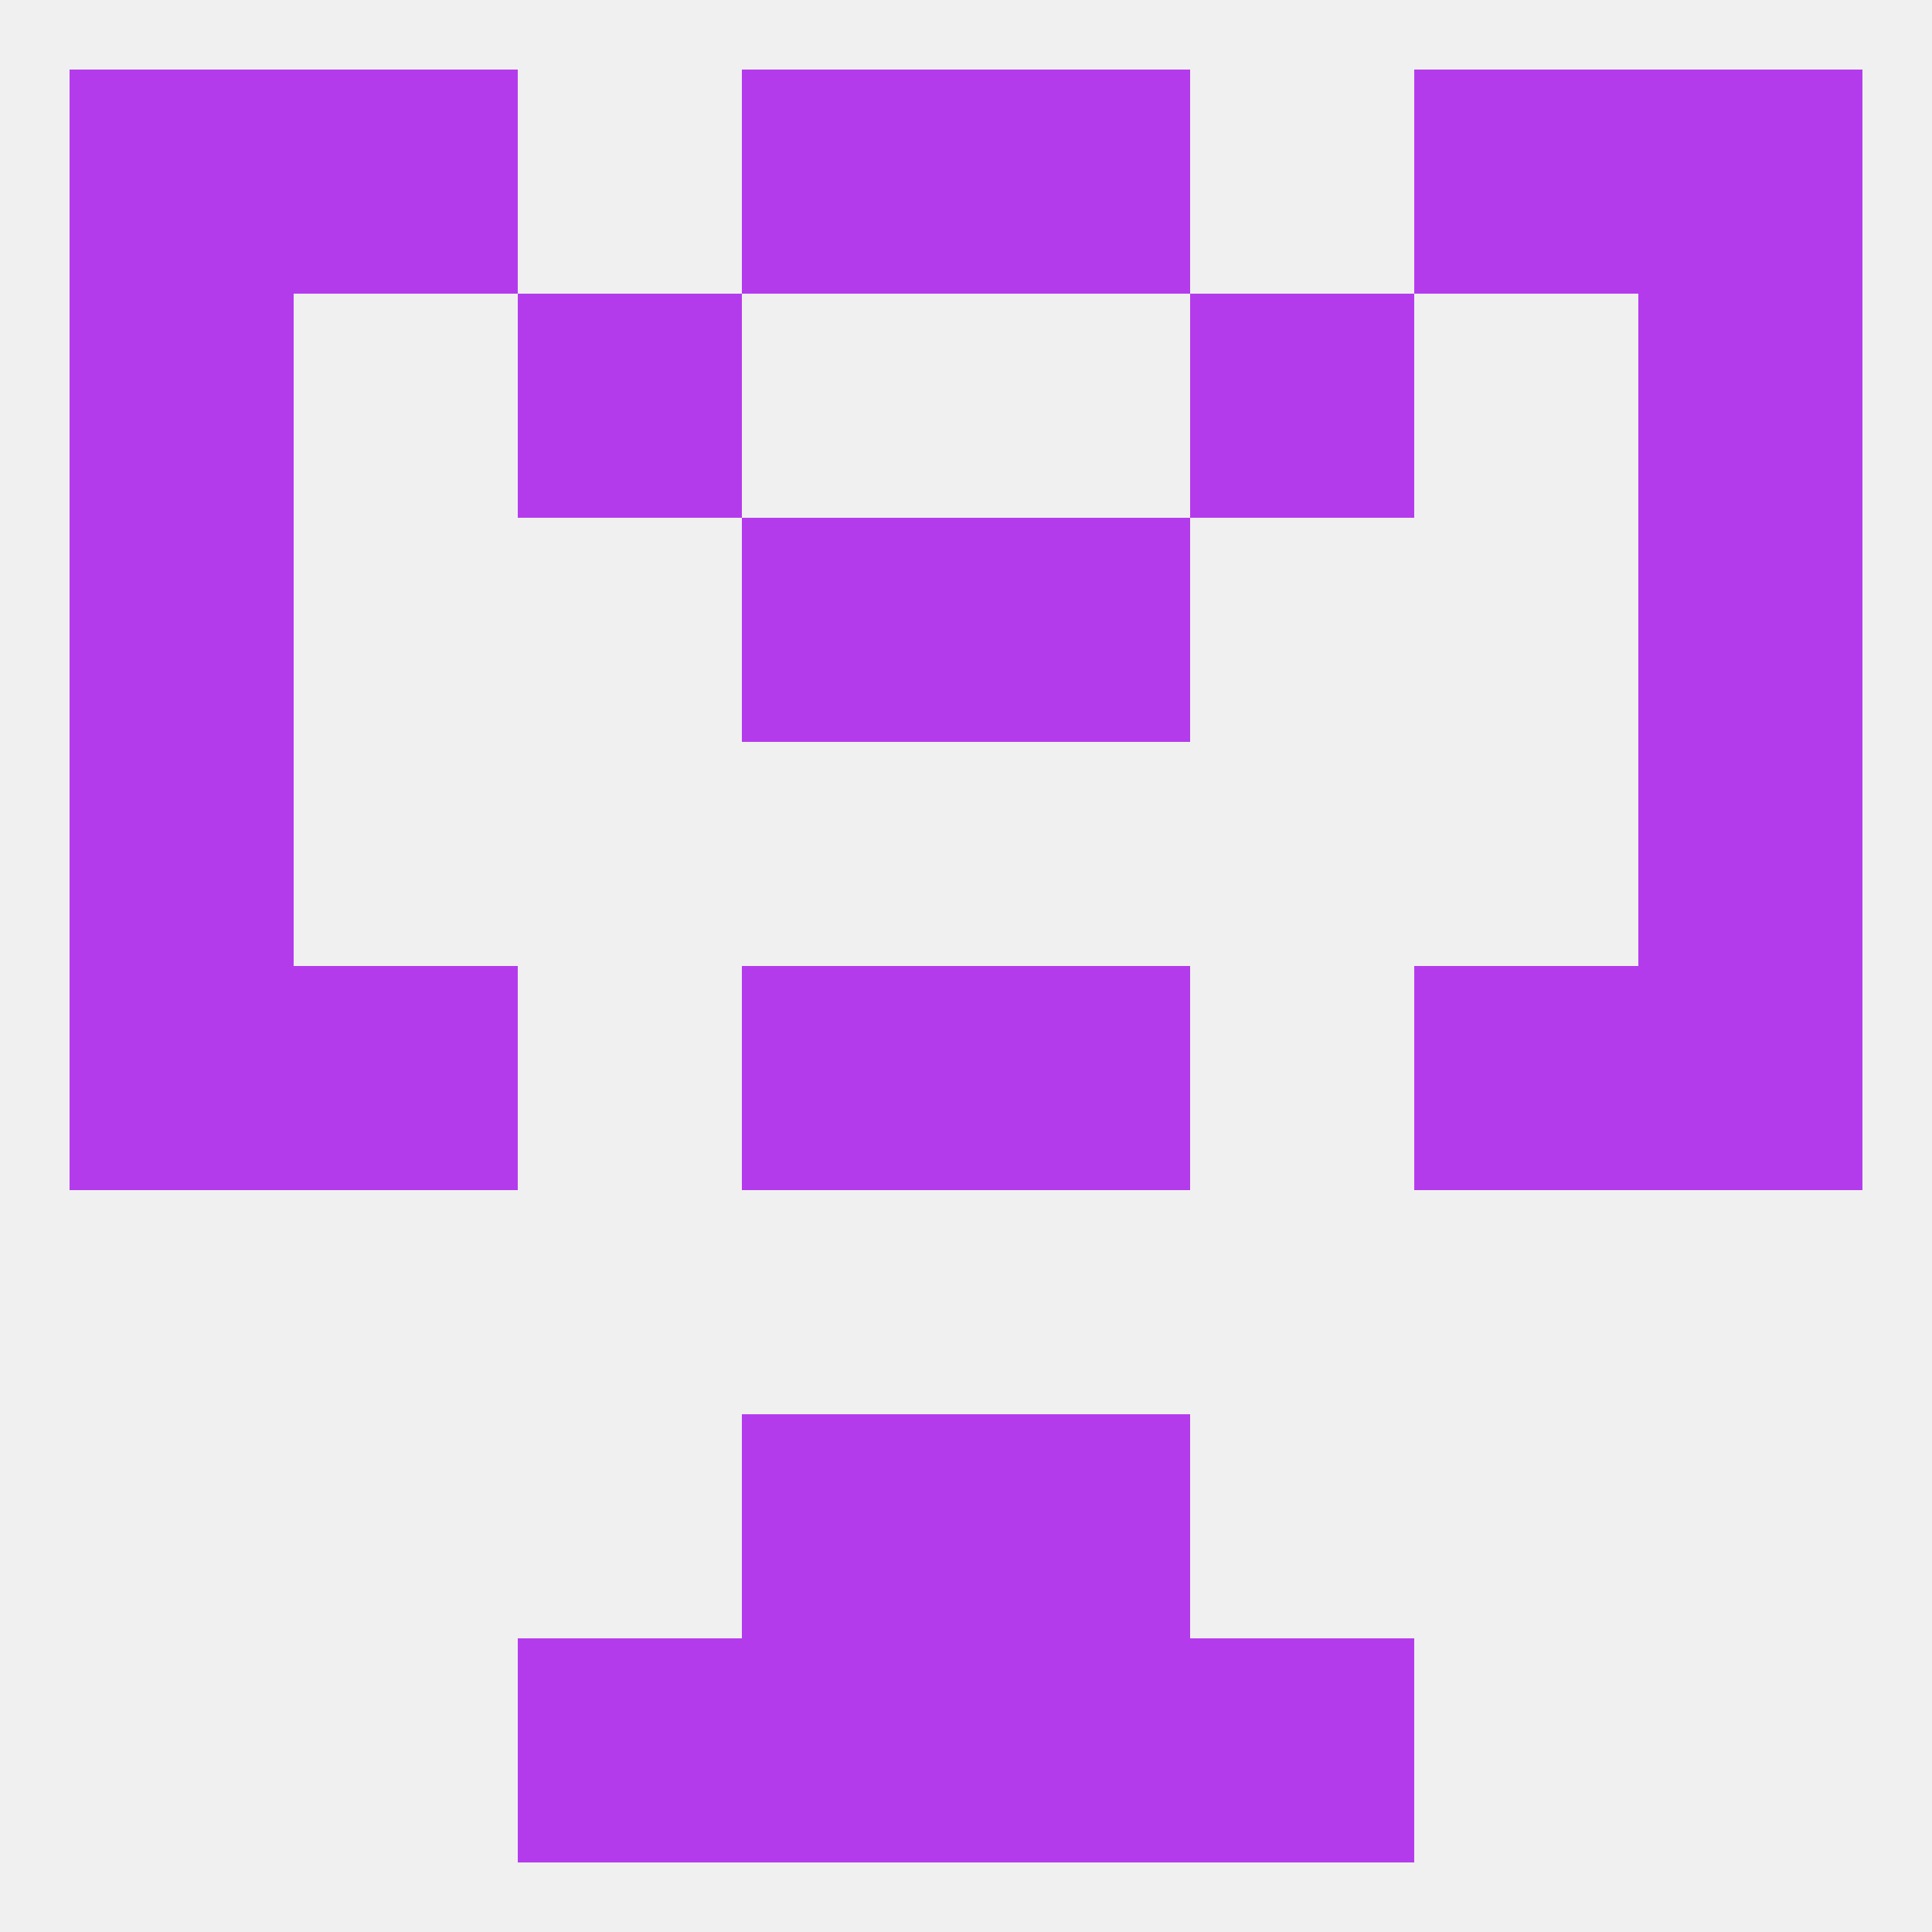
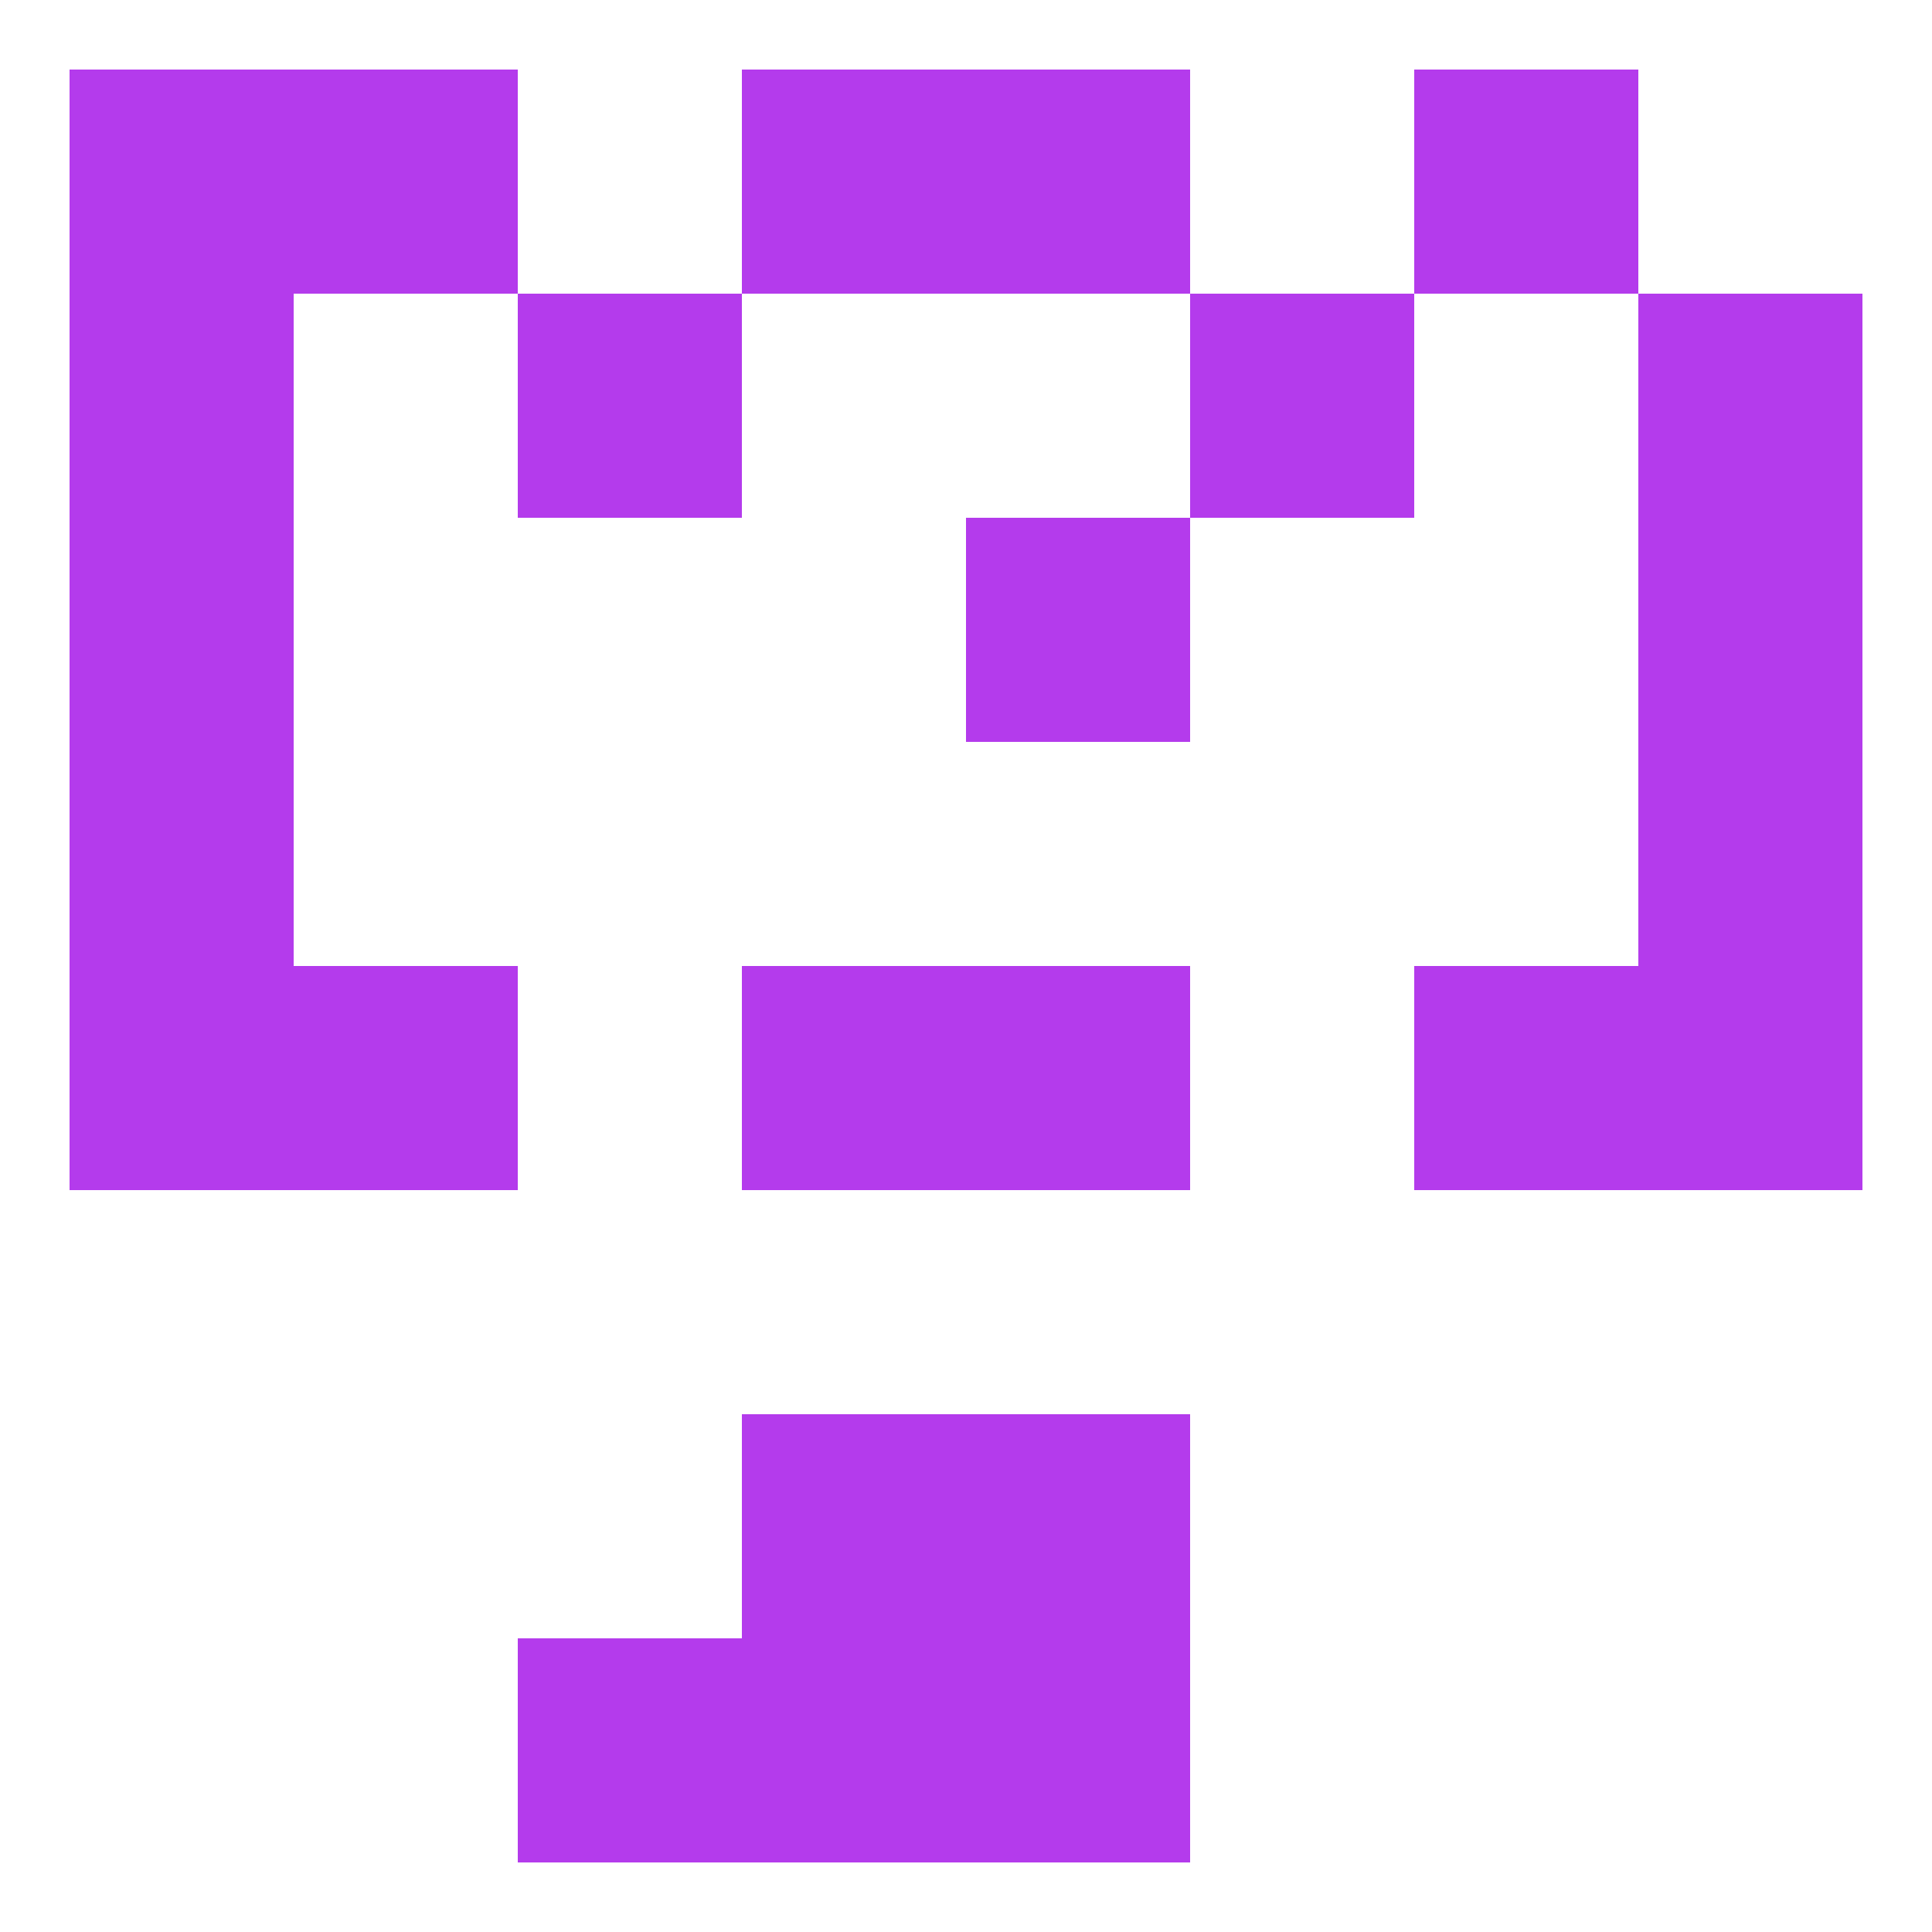
<svg xmlns="http://www.w3.org/2000/svg" version="1.1" baseprofile="full" width="250" height="250" viewBox="0 0 250 250">
-   <rect width="100%" height="100%" fill="rgba(240,240,240,255)" />
  <rect x="9" y="125" width="29" height="29" fill="rgba(180,59,236,255)" />
  <rect x="212" y="125" width="29" height="29" fill="rgba(180,59,236,255)" />
  <rect x="38" y="125" width="29" height="29" fill="rgba(180,59,236,255)" />
  <rect x="183" y="125" width="29" height="29" fill="rgba(180,59,236,255)" />
  <rect x="96" y="125" width="29" height="29" fill="rgba(180,59,236,255)" />
  <rect x="125" y="125" width="29" height="29" fill="rgba(180,59,236,255)" />
  <rect x="9" y="96" width="29" height="29" fill="rgba(180,59,236,255)" />
  <rect x="212" y="96" width="29" height="29" fill="rgba(180,59,236,255)" />
  <rect x="212" y="67" width="29" height="29" fill="rgba(180,59,236,255)" />
-   <rect x="96" y="67" width="29" height="29" fill="rgba(180,59,236,255)" />
  <rect x="125" y="67" width="29" height="29" fill="rgba(180,59,236,255)" />
  <rect x="9" y="67" width="29" height="29" fill="rgba(180,59,236,255)" />
  <rect x="9" y="38" width="29" height="29" fill="rgba(180,59,236,255)" />
  <rect x="212" y="38" width="29" height="29" fill="rgba(180,59,236,255)" />
  <rect x="67" y="38" width="29" height="29" fill="rgba(180,59,236,255)" />
  <rect x="154" y="38" width="29" height="29" fill="rgba(180,59,236,255)" />
  <rect x="96" y="9" width="29" height="29" fill="rgba(180,59,236,255)" />
  <rect x="125" y="9" width="29" height="29" fill="rgba(180,59,236,255)" />
  <rect x="38" y="9" width="29" height="29" fill="rgba(180,59,236,255)" />
  <rect x="183" y="9" width="29" height="29" fill="rgba(180,59,236,255)" />
  <rect x="9" y="9" width="29" height="29" fill="rgba(180,59,236,255)" />
-   <rect x="212" y="9" width="29" height="29" fill="rgba(180,59,236,255)" />
  <rect x="67" y="212" width="29" height="29" fill="rgba(180,59,236,255)" />
-   <rect x="154" y="212" width="29" height="29" fill="rgba(180,59,236,255)" />
  <rect x="96" y="212" width="29" height="29" fill="rgba(180,59,236,255)" />
  <rect x="125" y="212" width="29" height="29" fill="rgba(180,59,236,255)" />
  <rect x="125" y="183" width="29" height="29" fill="rgba(180,59,236,255)" />
  <rect x="96" y="183" width="29" height="29" fill="rgba(180,59,236,255)" />
</svg>